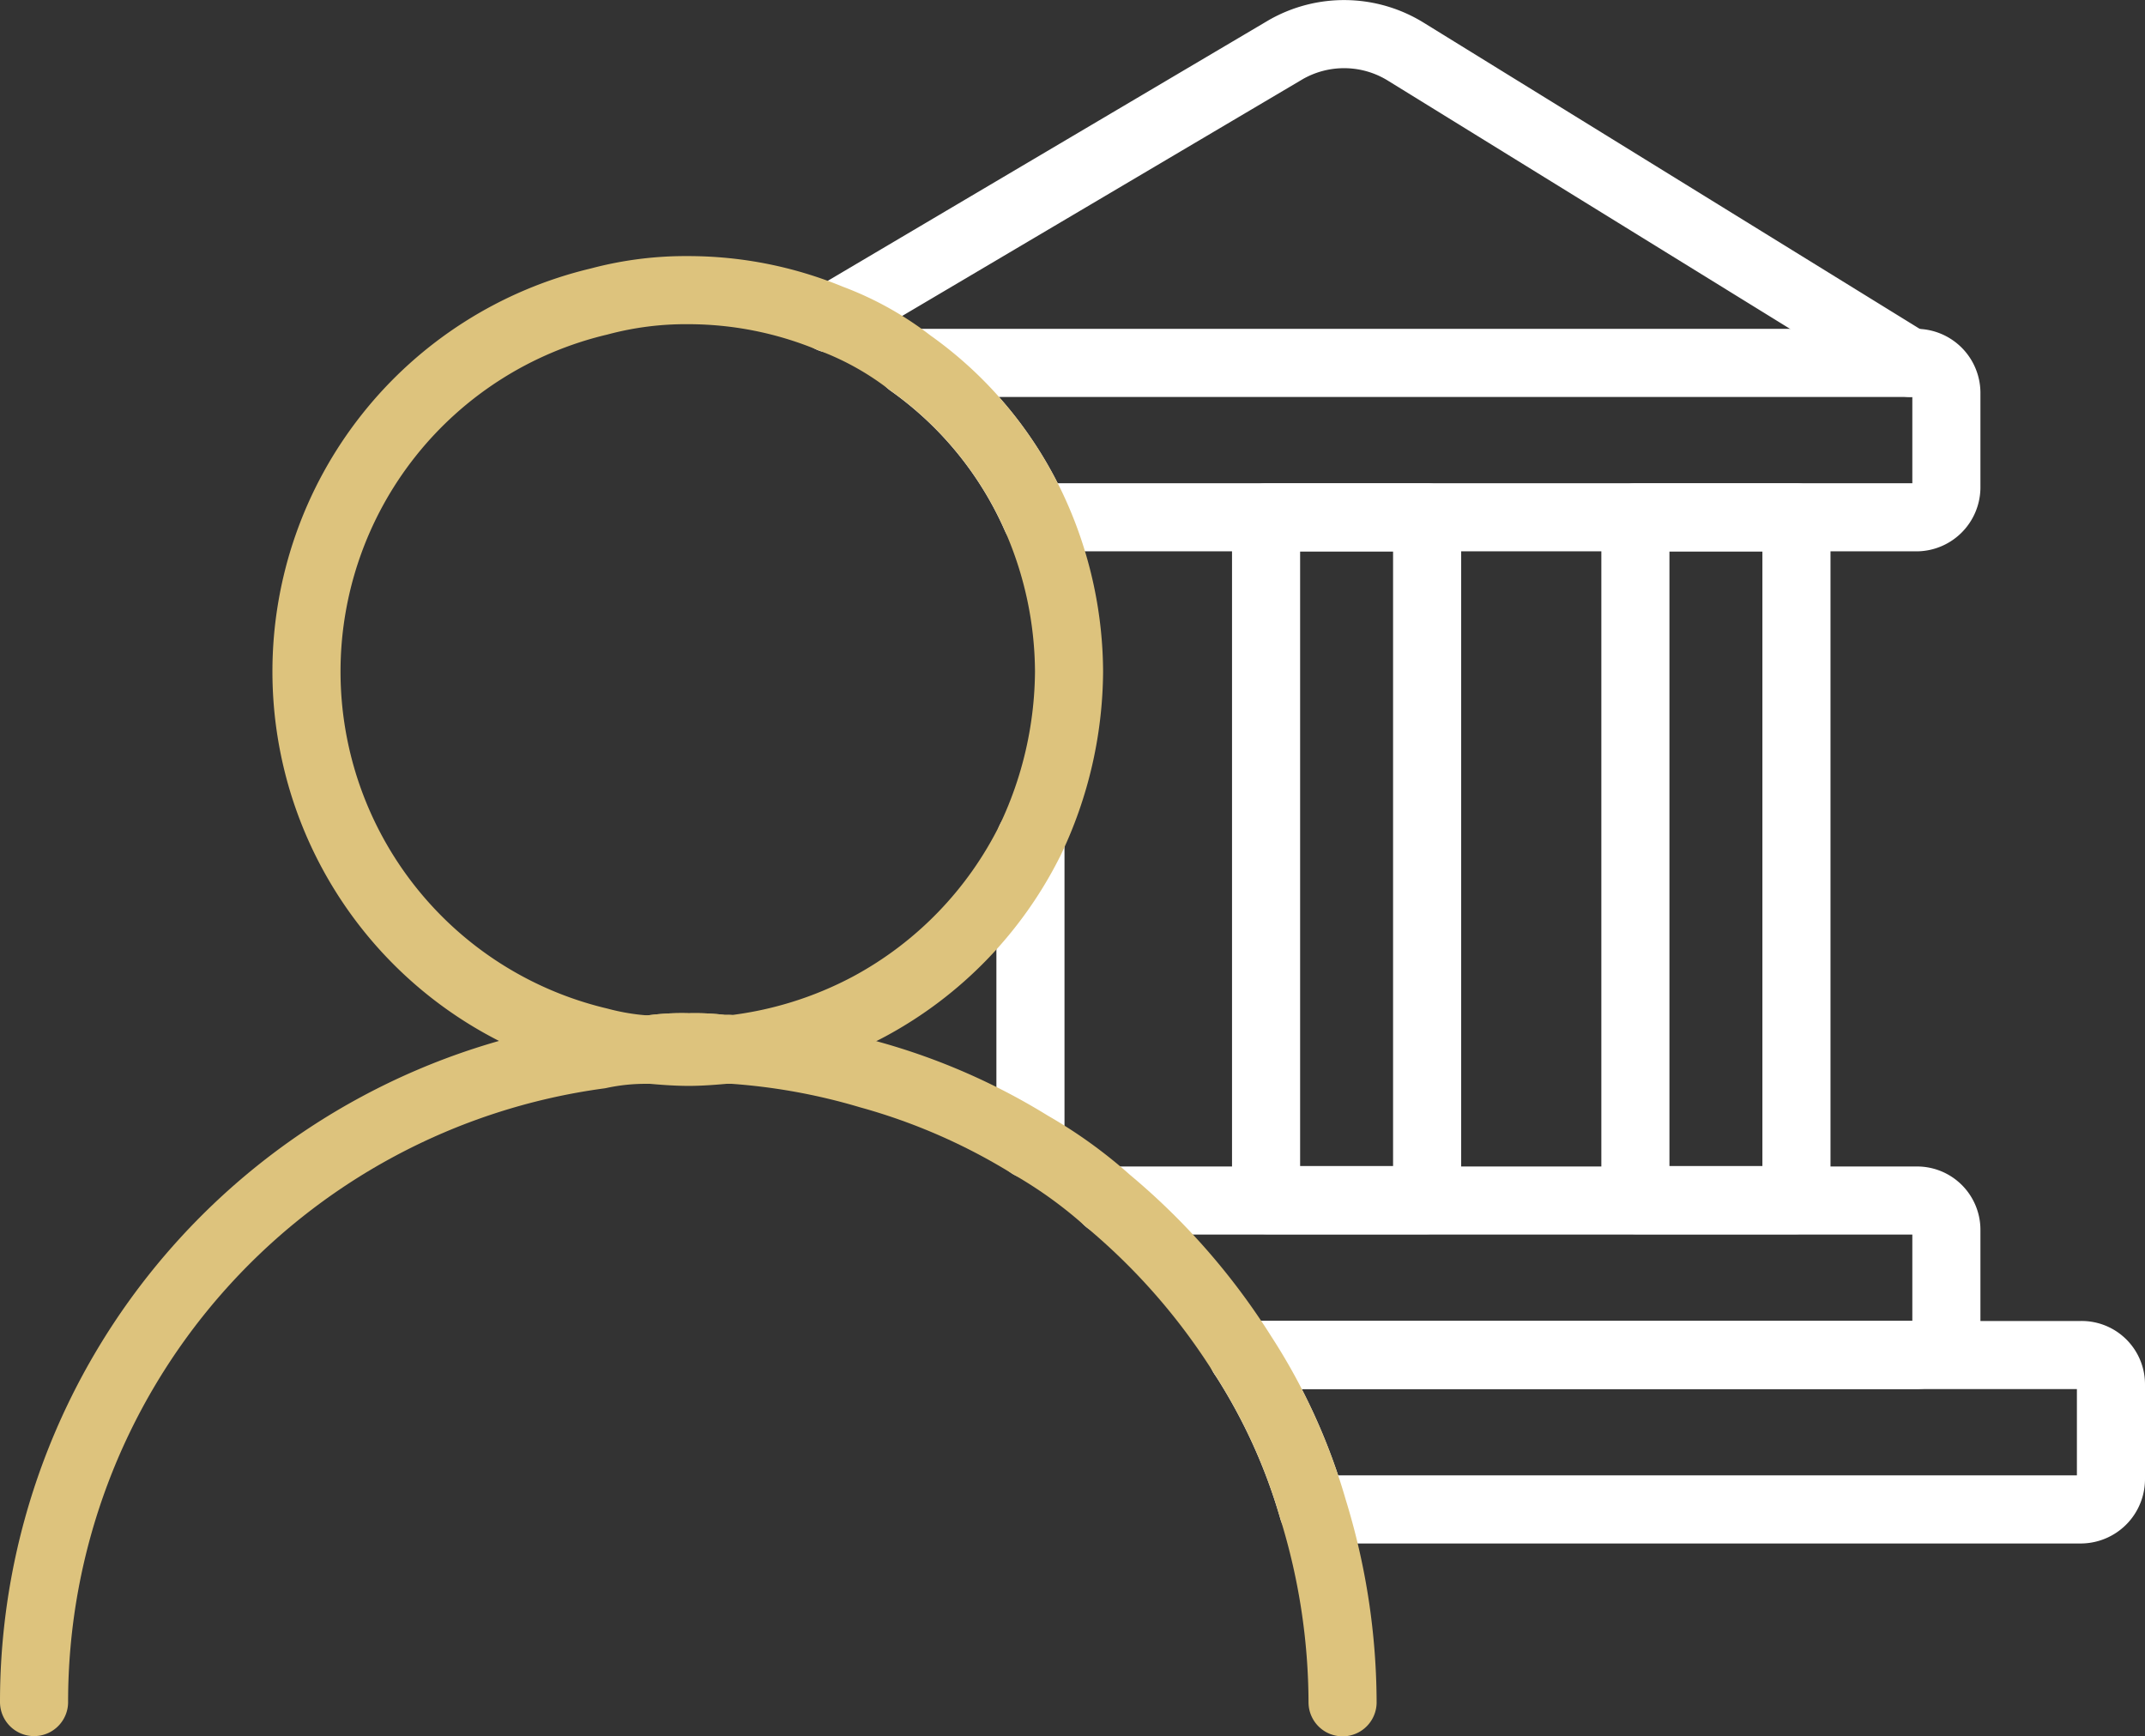
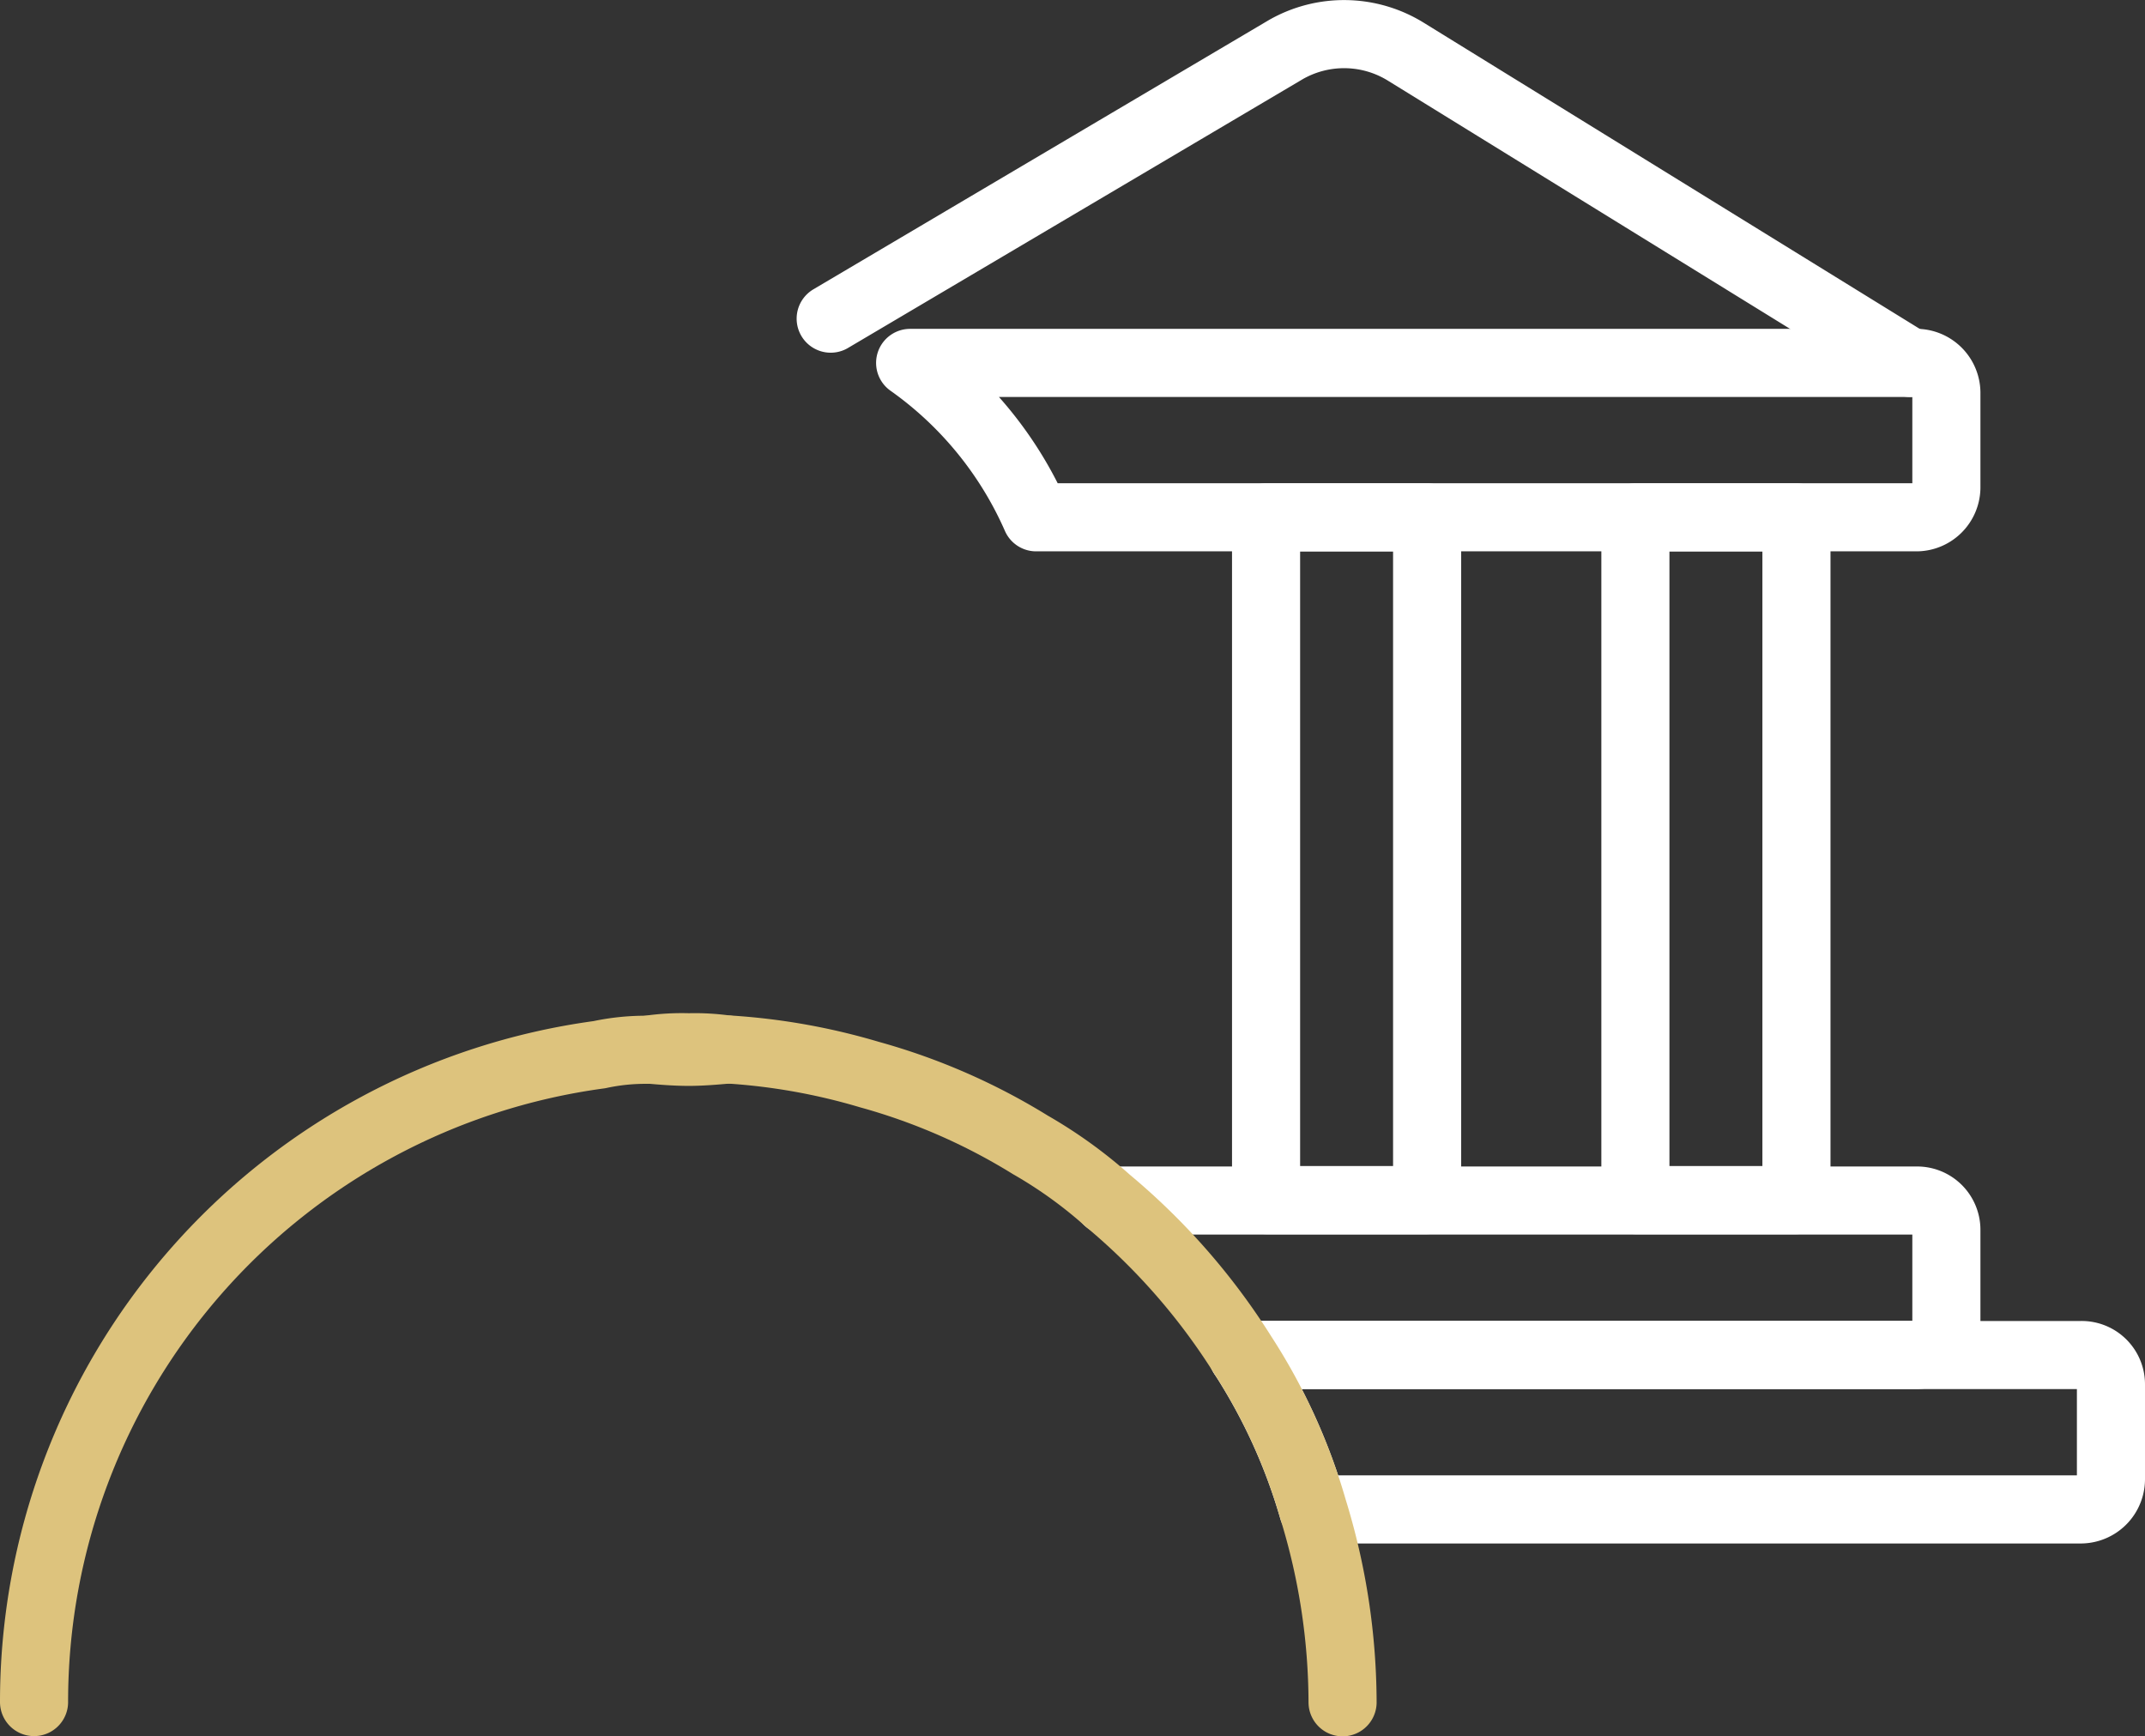
<svg xmlns="http://www.w3.org/2000/svg" viewBox="0 0 18.899 15.296">
  <rect x="0" y="0" width="18.899" height="15.296" fill="#333333" stroke="none" />
  <g data-name="Capa 2" id="Capa_2">
    <g data-name="Layer 1" id="Layer_1">
      <g>
        <path style="fill: none;stroke: #fff;stroke-linecap: round;stroke-linejoin: round;stroke-width: 0.6px" d="M18.599,12.197v.83a.267.267,0,0,1-.26.27h-6.77a5.078,5.078,0,0,0-.62-1.36h7.39A.258.258,0,0,1,18.599,12.197Z" />
        <path style="fill: none;stroke: #fff;stroke-linecap: round;stroke-linejoin: round;stroke-width: 0.6px" d="M9.759,10.576h7.13a.258.258,0,0,1,.26.26v.83a.267.267,0,0,1-.26.27h-5.94" />
        <path style="fill: none;stroke: #fff;stroke-linecap: round;stroke-linejoin: round;stroke-width: 0.6px" d="M17.149,3.457v.84a.265.265,0,0,1-.26.26h-7.76a3.282,3.282,0,0,0-1.11-1.36h8.87A.265.265,0,0,1,17.149,3.457Z" />
        <g>
-           <line style="fill: none;stroke: #fff;stroke-linecap: round;stroke-linejoin: round;stroke-width: 0.6px" y2="10.086" x2="9.079" y1="7.396" x1="9.079" />
          <rect style="fill: none;stroke: #fff;stroke-linecap: round;stroke-linejoin: round;stroke-width: 0.6px" height="6.014" width="1.419" y="4.558" x="11.155" />
          <rect style="fill: none;stroke: #fff;stroke-linecap: round;stroke-linejoin: round;stroke-width: 0.6px" height="6.014" width="1.419" y="4.558" x="14.409" />
        </g>
        <path style="fill: none;stroke: #fff;stroke-linecap: round;stroke-linejoin: round;stroke-width: 0.6px" d="M7.319,2.807l4.01-2.37a1.034,1.034,0,0,1,1.06.02l4.44,2.74" />
        <g>
-           <path style="fill: none;stroke: #ddc37d;stroke-linecap: round;stroke-linejoin: round;stroke-width: 0.6px" d="M9.419,5.916a3.494,3.494,0,0,1-.34,1.48,3.363,3.363,0,0,1-1.42,1.47,3.4,3.4,0,0,1-1.23.38c-.01-.01-.01-.01-.02,0a1.989,1.989,0,0,0-.34-.02,1.987,1.987,0,0,0-.35.02h-.01a2.155,2.155,0,0,1-.43-.07,3.35,3.35,0,0,1,0-6.52,2.95,2.95,0,0,1,.79-.1,3.278,3.278,0,0,1,1.25.25,2.667,2.667,0,0,1,.7.39,3.282,3.282,0,0,1,1.11,1.36A3.416,3.416,0,0,1,9.419,5.916Z" />
          <path style="fill: none;stroke: #ddc37d;stroke-linecap: round;stroke-linejoin: round;stroke-width: 0.6px" d="M6.409,9.246c-.11.01-.23.02-.34.02-.12,0-.24-.01-.35-.02a1.987,1.987,0,0,1,.35-.02A1.989,1.989,0,0,1,6.409,9.246Z" />
          <path style="fill: none;stroke: #ddc37d;stroke-linecap: round;stroke-linejoin: round;stroke-width: 0.6px" d="M6.429,9.246a5.561,5.561,0,0,1,1.23.22,5.466,5.466,0,0,1,1.42.62,4.041,4.041,0,0,1,.68.49,5.764,5.764,0,0,1,1.19,1.36,5.082,5.082,0,0,1,.62,1.36,5.812,5.812,0,0,1,.26,1.7" />
          <path style="fill: none;stroke: #ddc37d;stroke-linecap: round;stroke-linejoin: round;stroke-width: 0.6px" d="M.3,14.994A5.753,5.753,0,0,1,5.281,9.291a1.925,1.925,0,0,1,.425-.043" />
        </g>
      </g>
    </g>
  </g>
</svg>